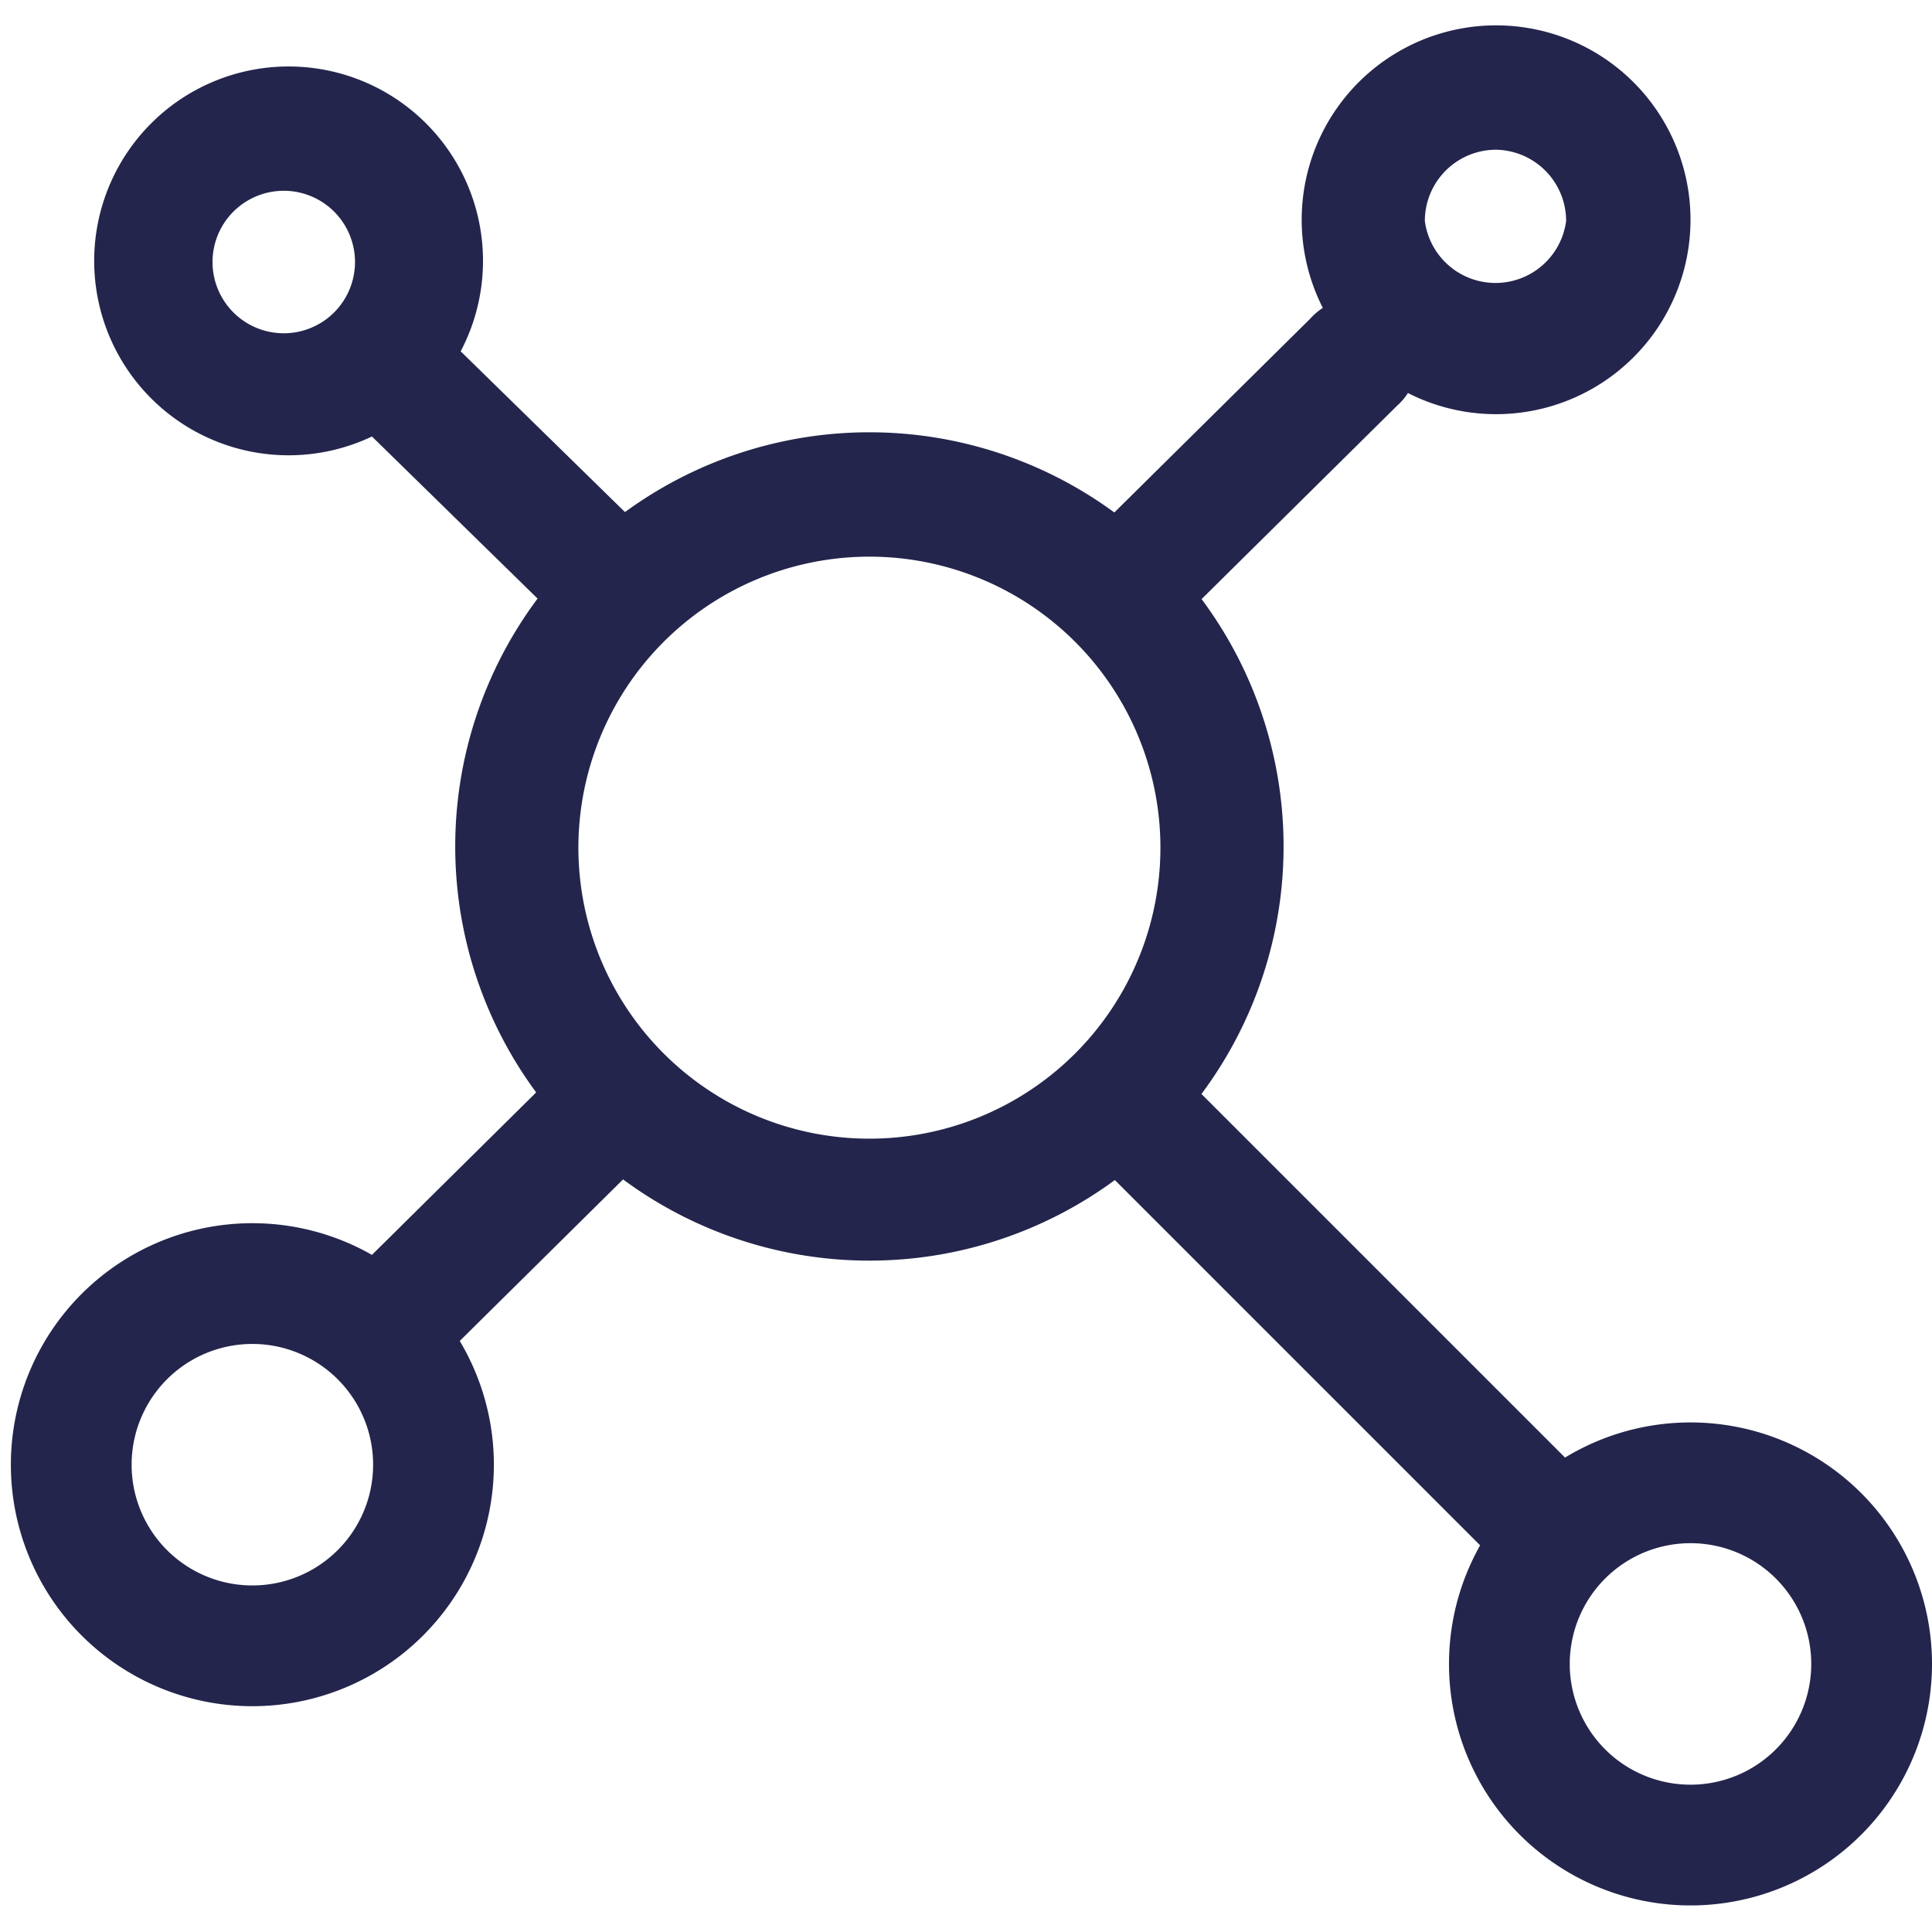
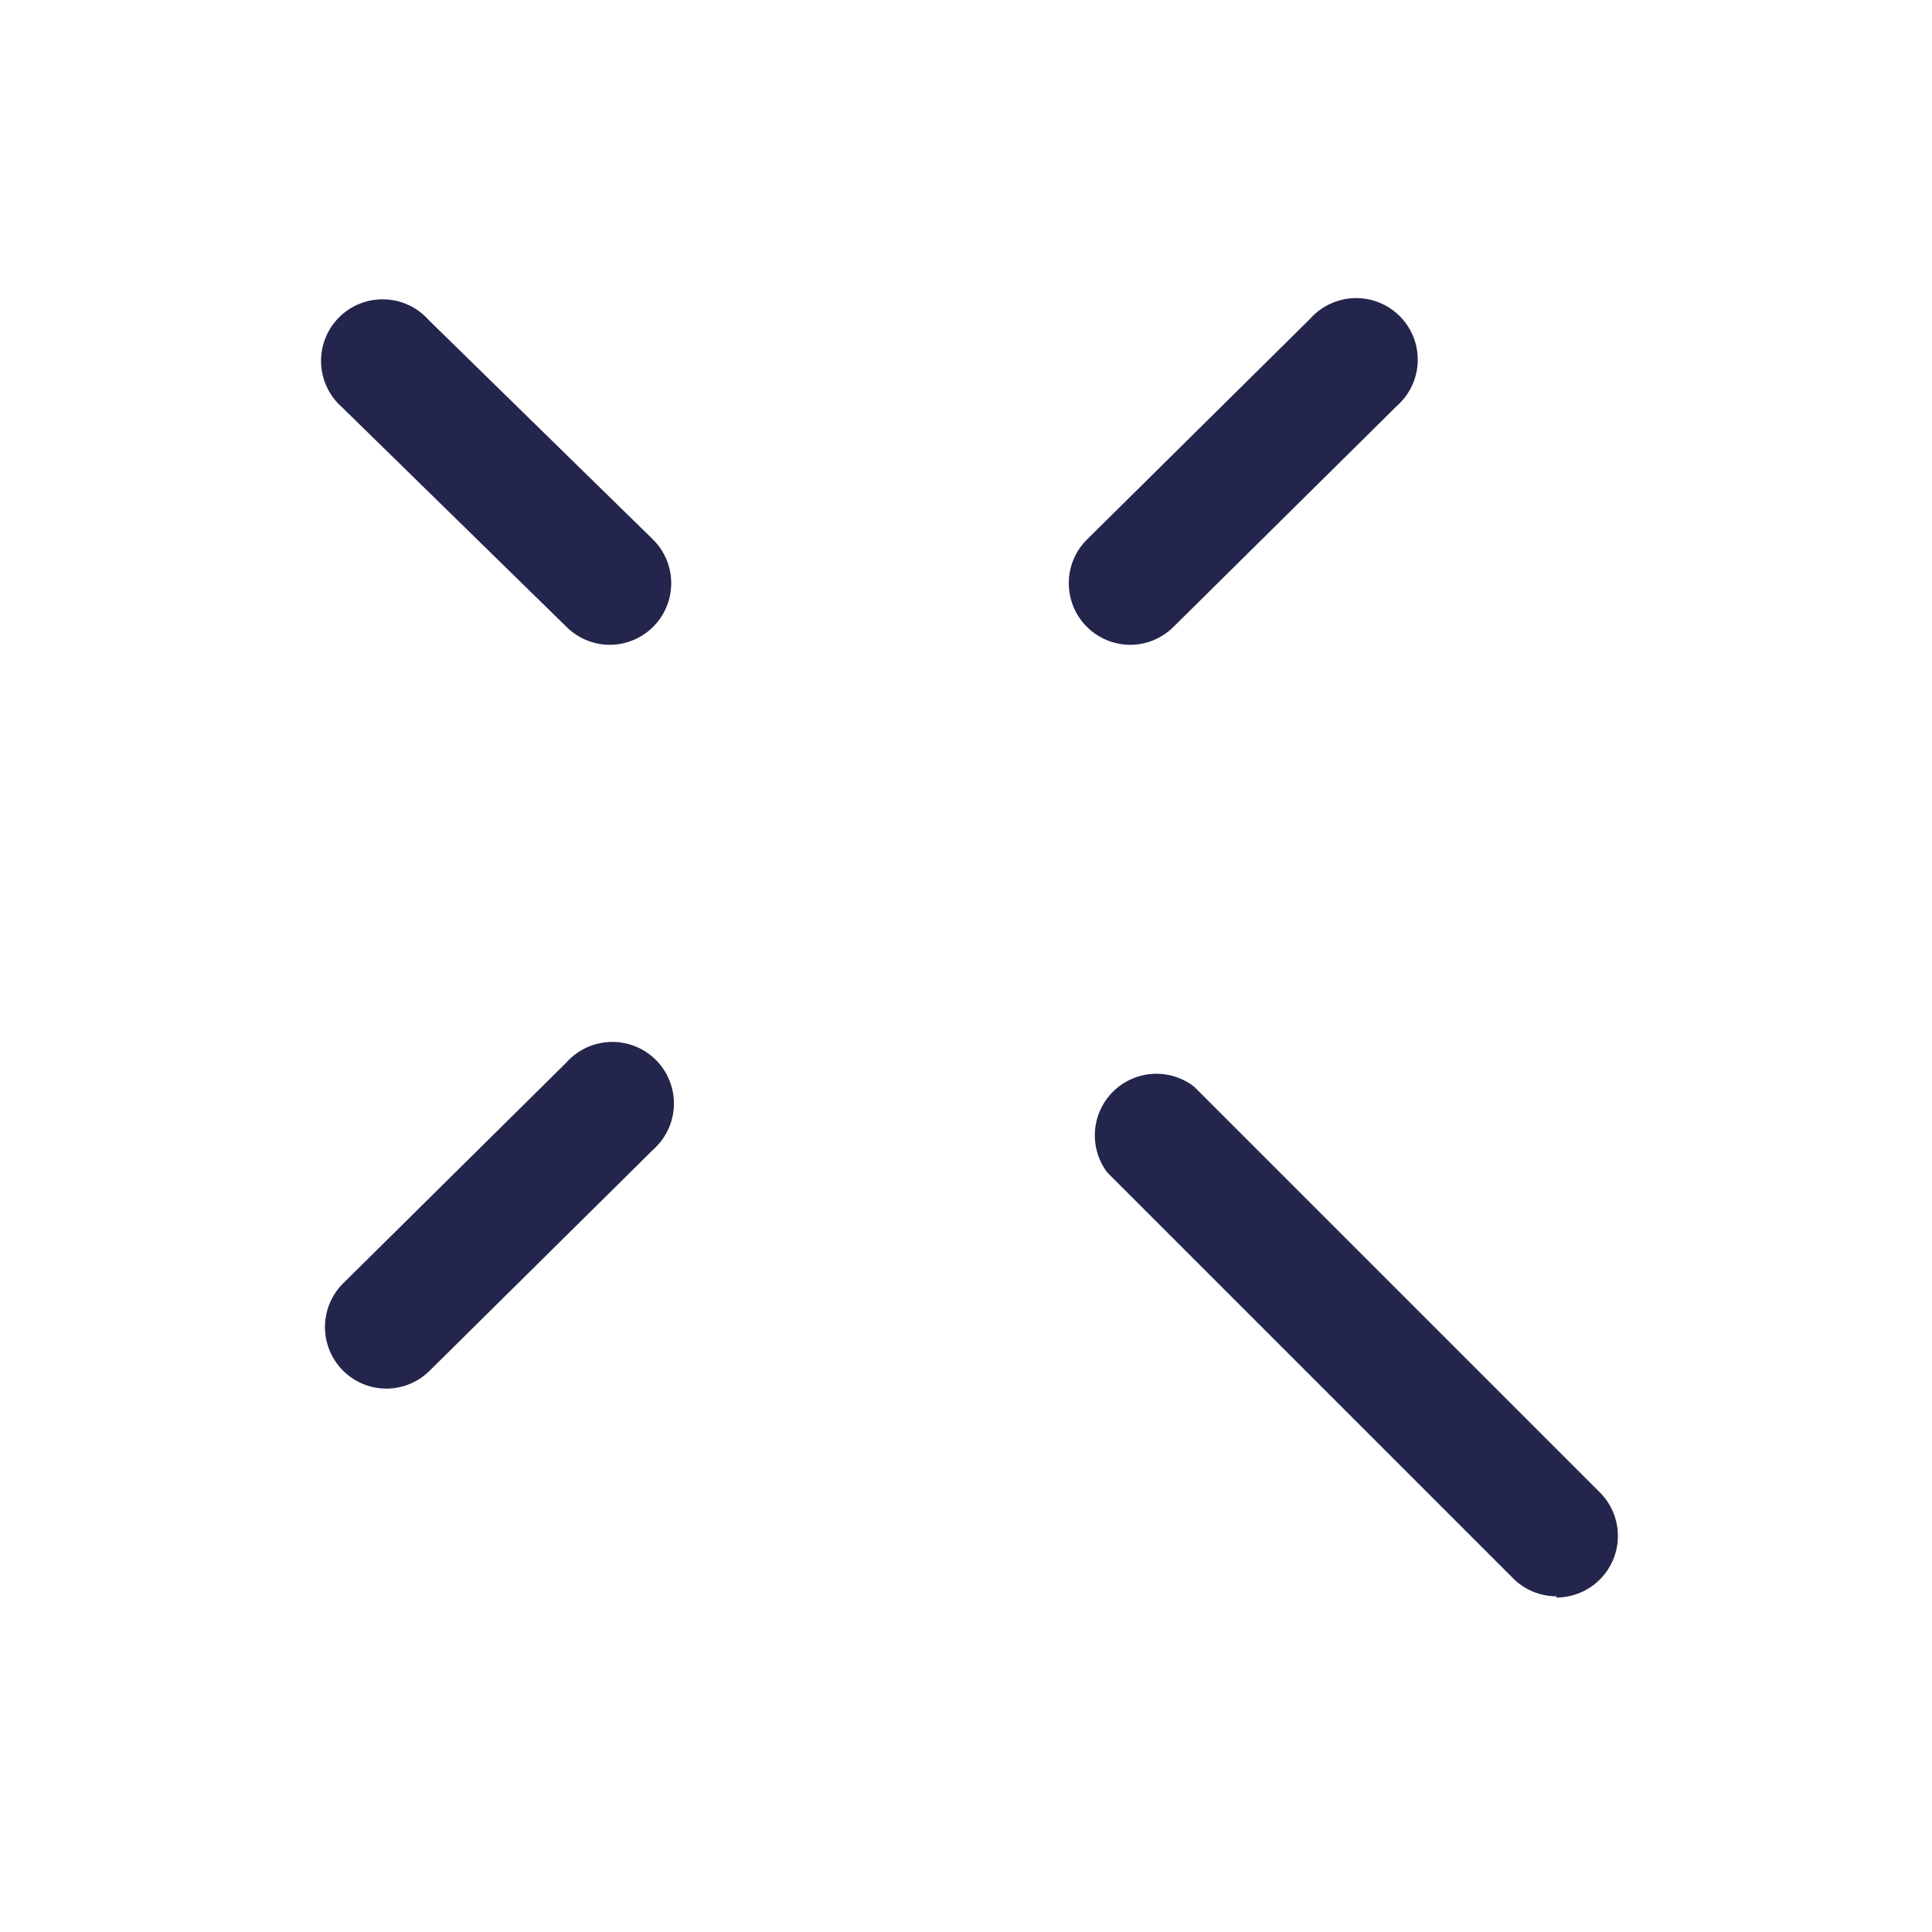
<svg xmlns="http://www.w3.org/2000/svg" t="1704849496452" class="icon" viewBox="0 0 1024 1024" version="1.1" p-id="8611" width="32" height="32">
  <path d="M824.96 846.08a32.64 32.64 0 0 1-23.04-9.6L586.88 621.44A32.64 32.64 0 0 1 632.96 576l215.04 215.04a32.64 32.64 0 0 1-23.04 55.68zM323.2 341.76a32.64 32.64 0 0 1-23.04-9.6L181.12 215.68a32.64 32.64 0 1 1 46.08-46.08l119.04 116.48a32.64 32.64 0 0 1-23.04 55.68zM599.04 341.76A32.64 32.64 0 0 1 576 286.08l118.4-117.12a32.64 32.64 0 1 1 46.08 46.08L622.08 332.16a32.64 32.64 0 0 1-23.04 9.6zM204.8 736a32.64 32.64 0 0 1-23.04-55.68L300.16 563.2a32.64 32.64 0 1 1 46.08 46.08l-118.4 117.12a32.64 32.64 0 0 1-23.04 9.6z" fill="#24254C" p-id="8612" />
-   <path d="M150.4 241.28A103.04 103.04 0 1 1 256 138.88a103.04 103.04 0 0 1-105.6 102.4z m0-140.16a37.76 37.76 0 1 0 37.76 37.76 37.76 37.76 0 0 0-37.76-37.76zM792.96 219.52A103.04 103.04 0 1 1 896 117.12a103.04 103.04 0 0 1-103.04 102.4z m0-140.16a37.76 37.76 0 0 0-37.76 37.76 37.76 37.76 0 0 0 74.88 0 37.76 37.76 0 0 0-37.12-37.76zM133.76 904.32a128 128 0 1 1 128-128 128 128 0 0 1-128 128z m0-192a64 64 0 1 0 0 128 64 64 0 1 0 0-128zM896 1009.92a128 128 0 1 1 128-128 128 128 0 0 1-128 128z m0-192a64 64 0 1 0 64 64 64 64 0 0 0-64-64zM460.8 668.16A219.52 219.52 0 1 1 680.32 448a219.52 219.52 0 0 1-219.52 220.16z m0-373.12A154.24 154.24 0 1 0 615.04 448 154.24 154.24 0 0 0 460.8 295.04z" fill="#24254C" p-id="8613" />
</svg>